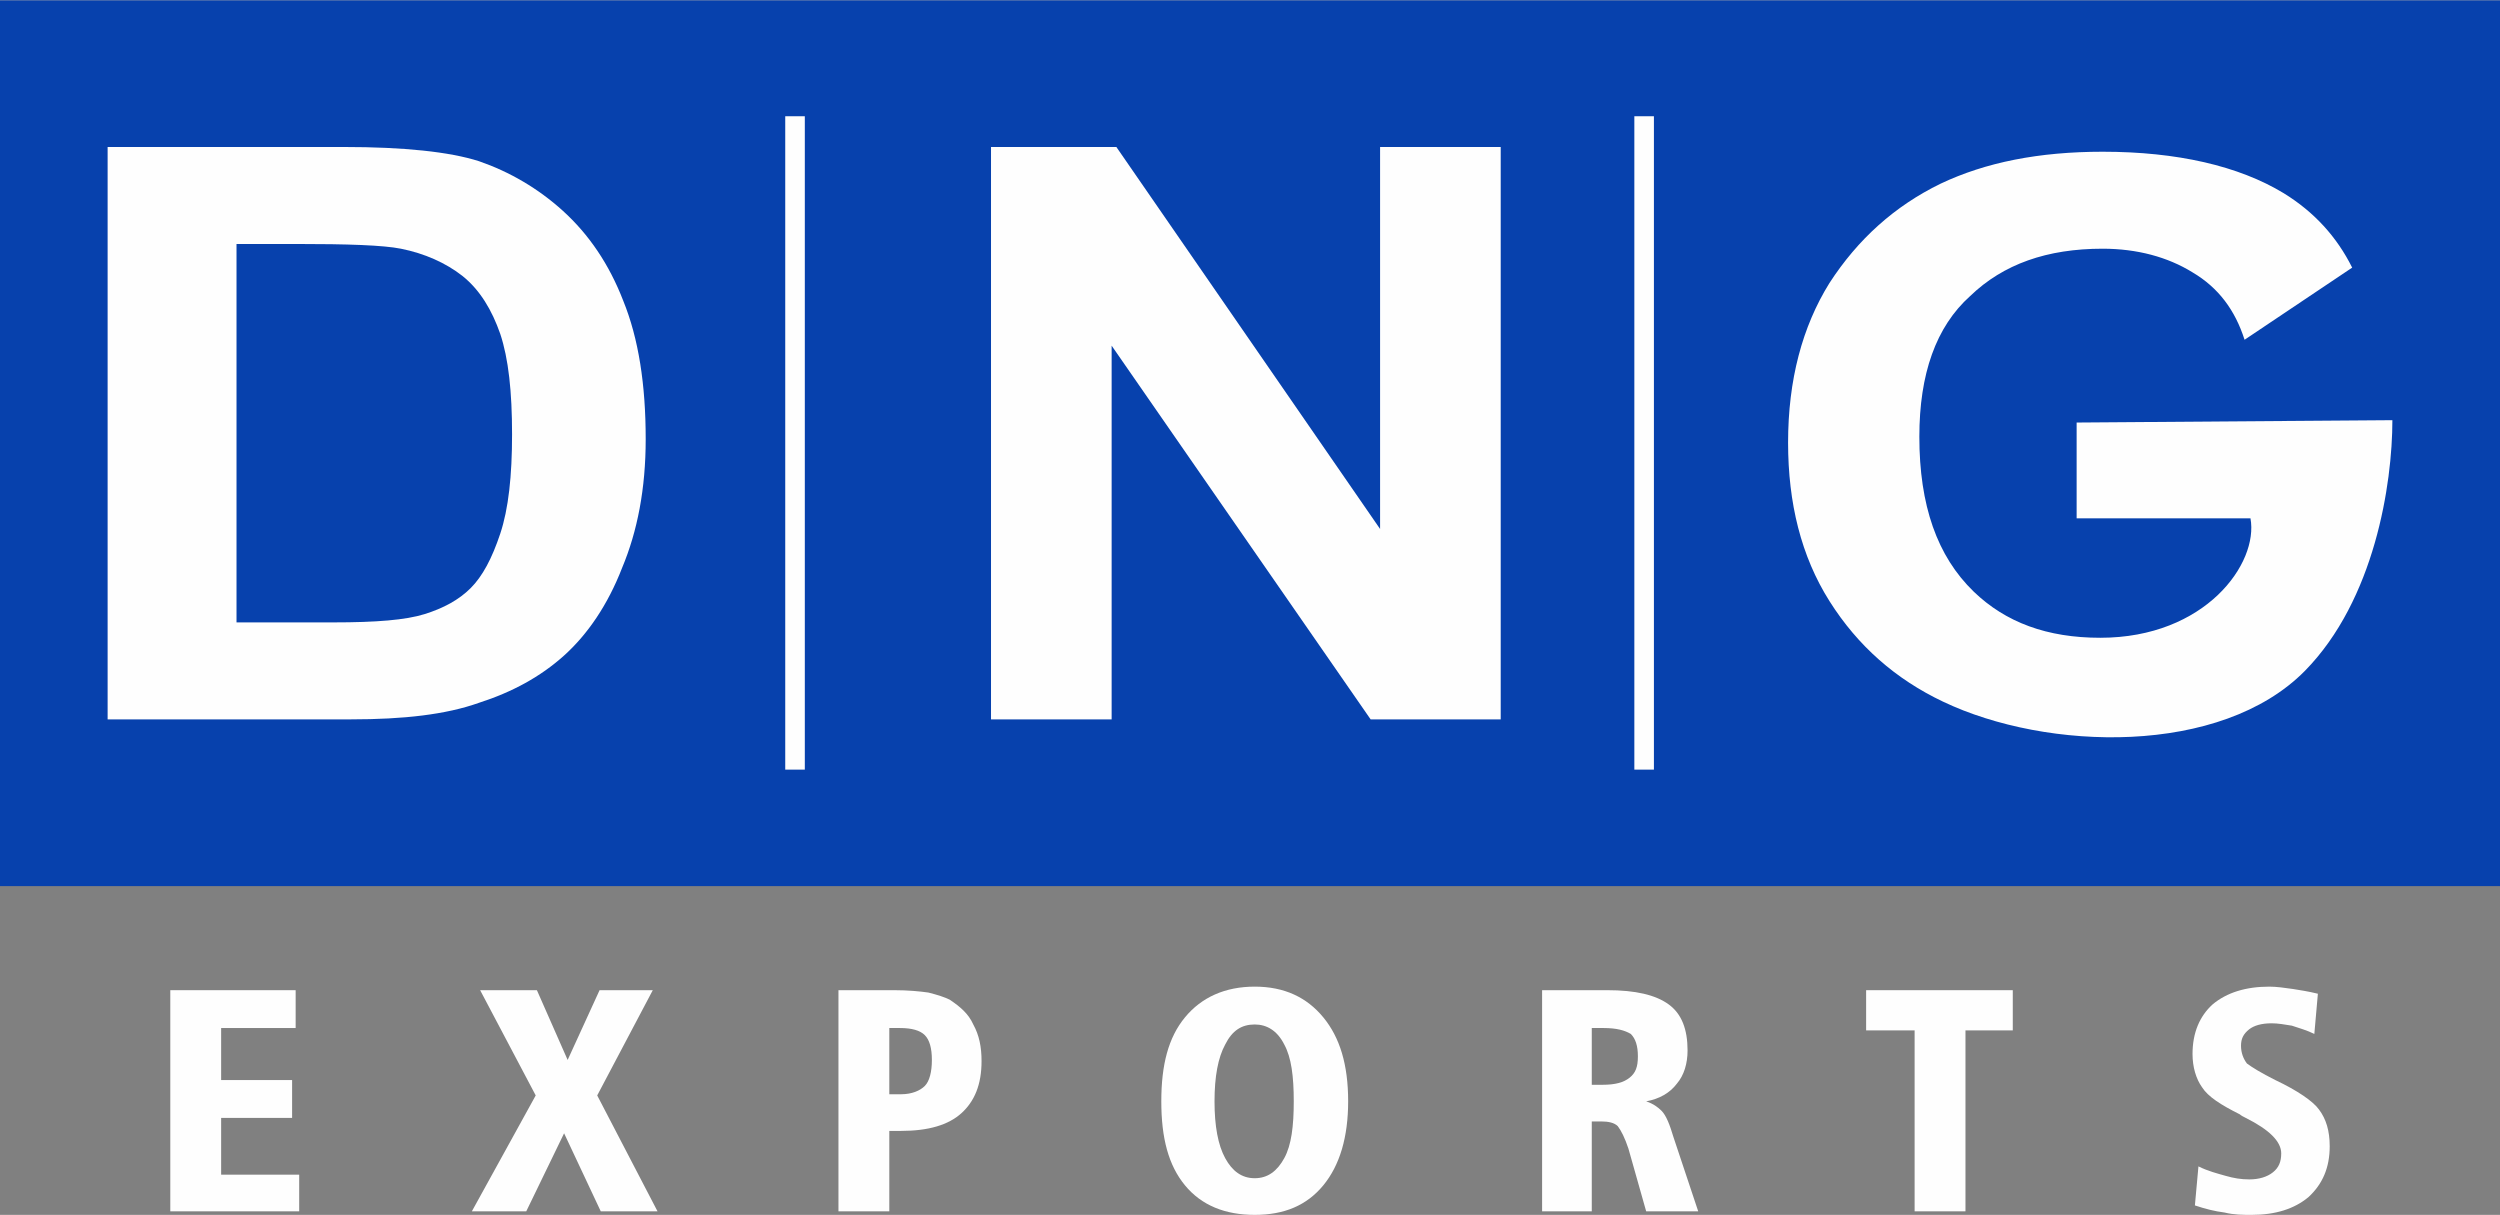
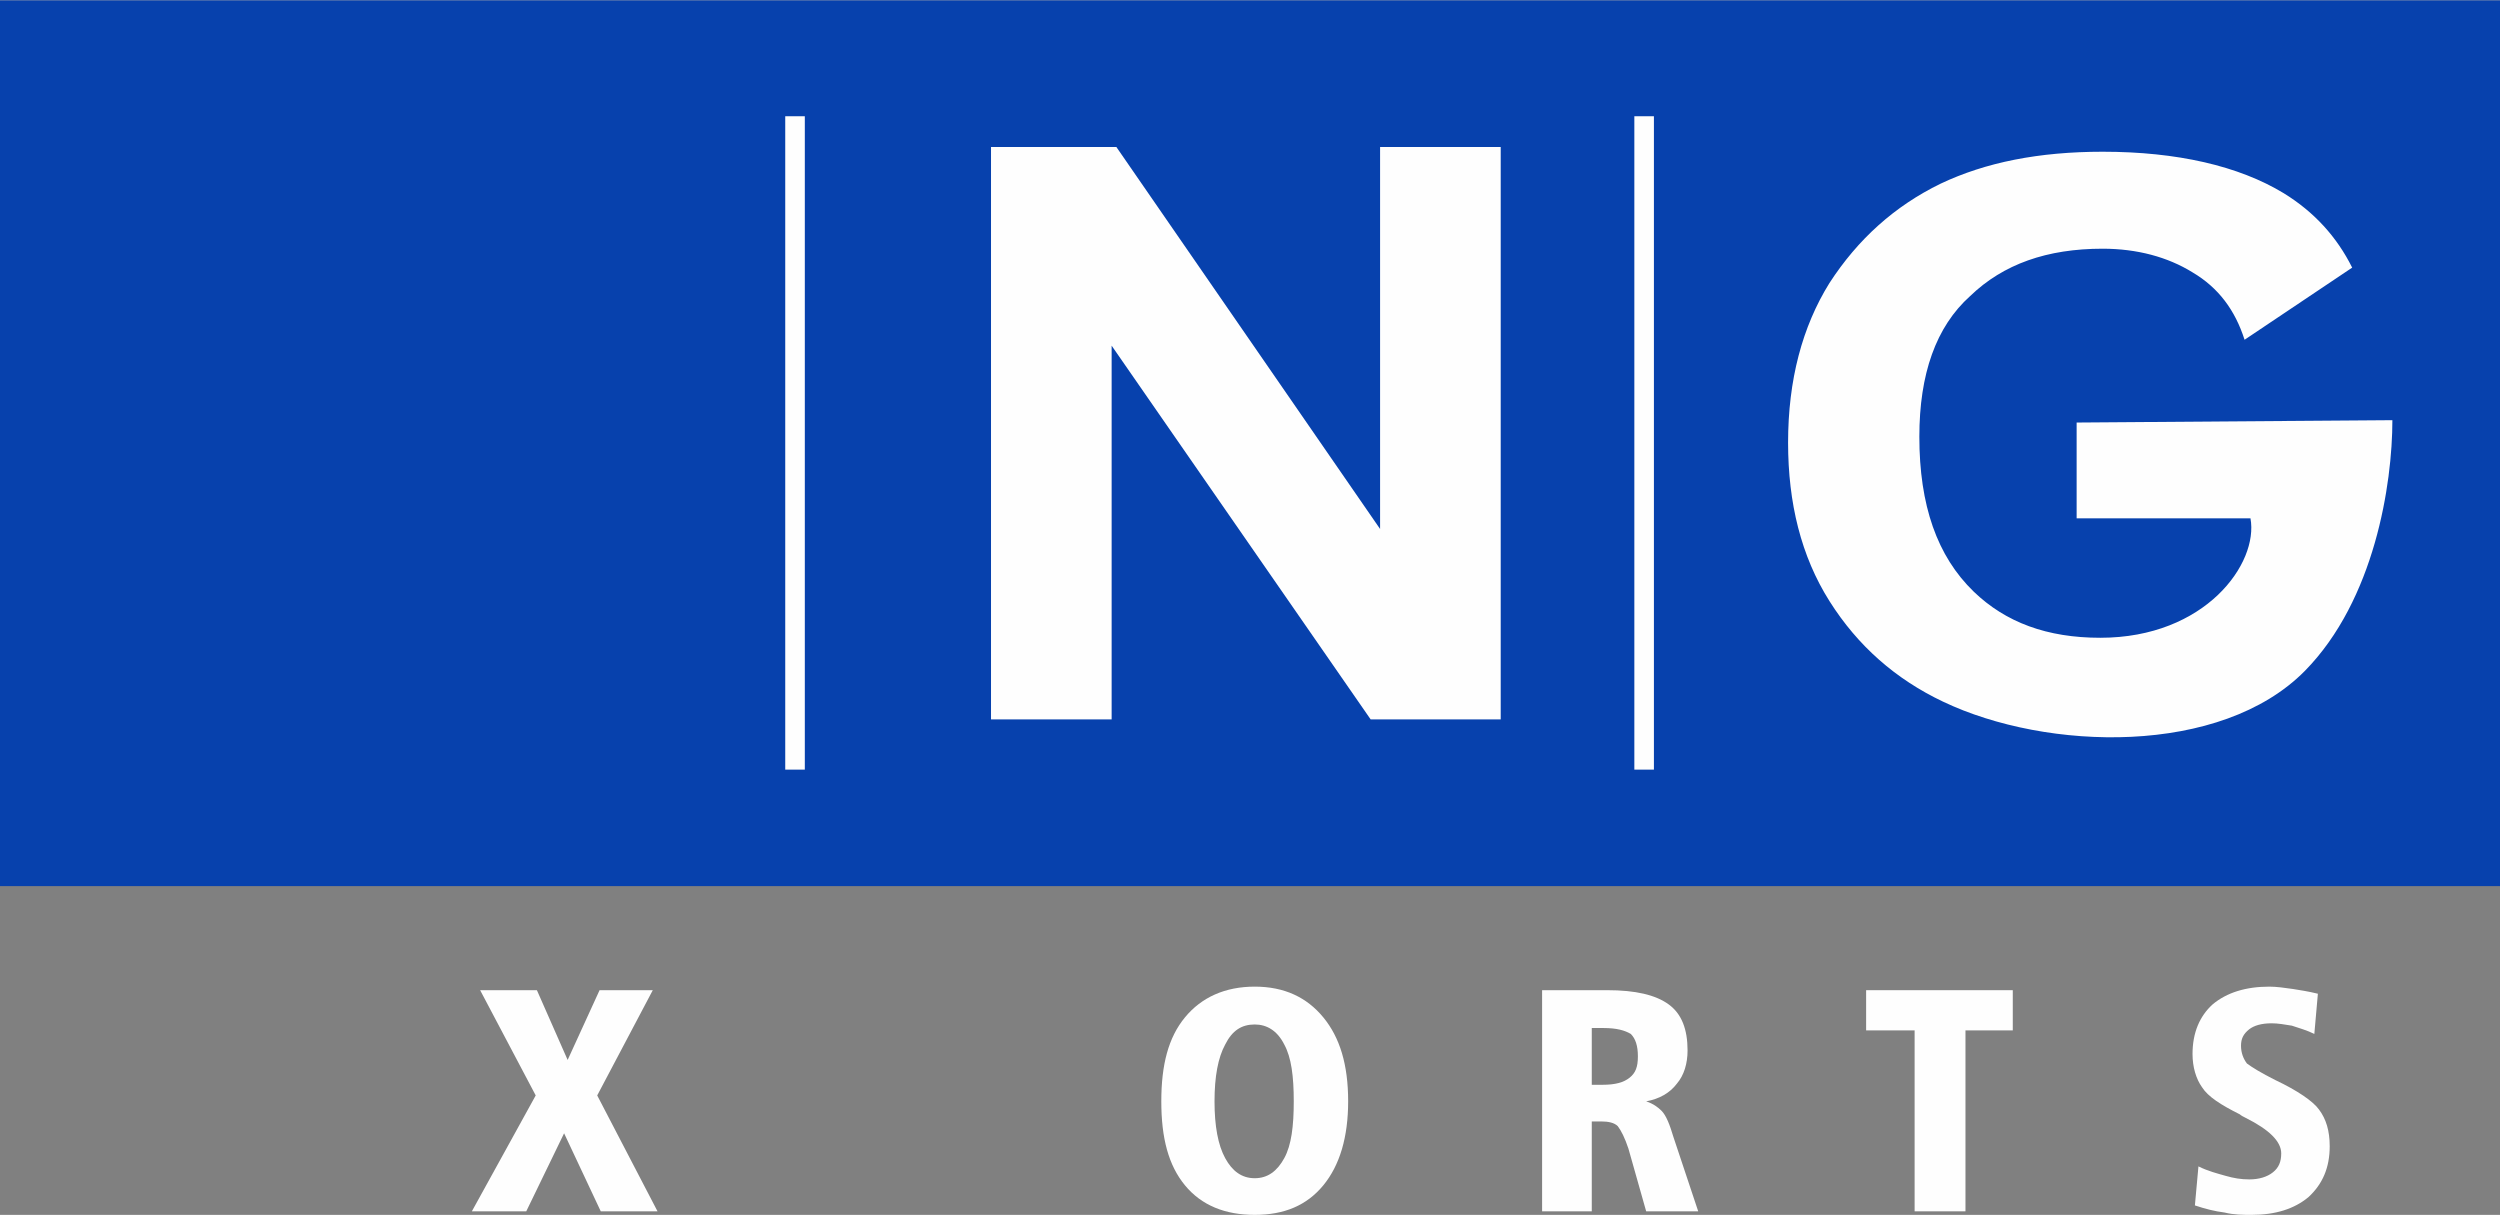
<svg xmlns="http://www.w3.org/2000/svg" xml:space="preserve" width="38.536mm" height="18.732mm" version="1.1" style="shape-rendering:geometricPrecision; text-rendering:geometricPrecision; image-rendering:optimizeQuality; fill-rule:evenodd; clip-rule:evenodd" viewBox="0 0 2114 1027">
  <rect x="0" y="0" width="2114" height="1027" fill="#808080" stroke="none" />
  <defs>
    <style type="text/css">
   
    .fil1 {fill:#FEFEFE}
    .fil0 {fill:#0741AD}
    .fil2 {fill:#FEFEFE;fill-rule:nonzero}
   
  </style>
  </defs>
  <g id="Layer_x0020_1">
    <g id="_672298472">
      <g>
        <rect class="fil0" width="2114" height="749" />
        <g>
          <g>
            <rect class="fil1" x="664" y="98" width="16.55" height="552.498" />
            <rect class="fil1" x="1382" y="98" width="16.55" height="552.498" />
          </g>
-           <path class="fil2" d="M91 124l200 0c50,0 89,4 114,12 26,9 50,23 71,42 22,20 39,45 51,76 13,32 19,71 19,117 0,42 -7,78 -20,109 -12,31 -29,56 -49,74 -20,18 -44,31 -72,40 -28,10 -64,14 -108,14l-206 0 0 -484zm109 82l0 320 82 0c36,0 61,-2 77,-7 16,-5 29,-12 39,-22 10,-10 18,-25 25,-46 7,-21 10,-49 10,-84 0,-36 -3,-64 -10,-85 -7,-20 -17,-37 -32,-49 -14,-11 -32,-19 -52,-23 -15,-3 -45,-4 -89,-4l-50 0z" />
          <polygon class="fil2" points="838,608 838,124 944,124 1167,447 1167,124 1269,124 1269,608 1159,608 940,292 940,608 " />
          <path class="fil2" d="M1756 438l0 -81 267 -2c0,54 -15,152 -74,212 -71,72 -218,68 -306,26 -40,-19 -72,-47 -96,-85 -24,-38 -35,-83 -35,-134 0,-53 12,-98 35,-135 24,-37 55,-65 94,-84 38,-18 83,-27 137,-27 63,0 115,12 153,35 26,16 45,37 58,63l-91 61c-8,-25 -22,-44 -44,-57 -21,-13 -47,-20 -76,-20 -47,0 -84,13 -112,40 -29,26 -43,66 -43,119 0,58 15,101 46,131 27,26 62,39 107,39 89,0 134,-63 127,-101l-147 0z" />
        </g>
      </g>
-       <polygon class="fil2" points="144,837 250,837 250,869 187,869 187,913 247,913 247,945 187,945 187,993 253,993 253,1024 144,1024 " />
      <polygon id="1" class="fil2" points="406,837 454,837 480,896 507,837 552,837 505,926 556,1024 508,1024 477,958 445,1024 399,1024 453,926 " />
-       <path id="2" class="fil2" d="M752 869l0 56 10 0c9,0 16,-3 20,-7 4,-4 6,-12 6,-22 0,-10 -2,-17 -6,-21 -4,-4 -11,-6 -21,-6l-9 0zm-43 -32l47 0c12,0 22,1 29,2 8,2 14,4 18,6 9,6 16,12 20,21 5,9 7,19 7,31 0,20 -6,34 -17,44 -11,10 -28,15 -51,15l-10 0 0 68 -43 0 0 -187z" />
      <path id="3" class="fil2" d="M1061 866c-11,0 -19,5 -25,17 -6,11 -9,27 -9,48 0,21 3,37 9,48 6,11 14,17 25,17 11,0 19,-6 25,-17 6,-11 8,-27 8,-48 0,-21 -2,-37 -8,-48 -6,-12 -15,-17 -25,-17zm0 -32c25,0 44,9 58,26 14,17 21,40 21,71 0,30 -7,54 -21,71 -14,17 -33,25 -58,25 -25,0 -45,-8 -59,-25 -14,-17 -20,-40 -20,-71 0,-31 6,-54 20,-71 14,-17 34,-26 59,-26z" />
-       <path id="4" class="fil2" d="M1346 869l0 48 9 0c11,0 18,-2 23,-6 5,-4 7,-9 7,-18 0,-9 -2,-15 -6,-19 -5,-3 -12,-5 -23,-5l-10 0zm-42 -32l44 0c2,0 5,0 7,0 2,0 4,0 4,0 24,0 41,4 52,12 11,8 16,21 16,39 0,11 -3,21 -9,28 -6,8 -15,13 -26,15 6,2 10,5 13,8 4,4 7,12 10,22l21 63 -44 0 -15 -53c-3,-9 -6,-15 -9,-19 -3,-3 -8,-4 -14,-4l-8 0 0 76 -42 0 0 -187z" />
+       <path id="4" class="fil2" d="M1346 869l0 48 9 0c11,0 18,-2 23,-6 5,-4 7,-9 7,-18 0,-9 -2,-15 -6,-19 -5,-3 -12,-5 -23,-5l-10 0zm-42 -32l44 0c2,0 5,0 7,0 2,0 4,0 4,0 24,0 41,4 52,12 11,8 16,21 16,39 0,11 -3,21 -9,28 -6,8 -15,13 -26,15 6,2 10,5 13,8 4,4 7,12 10,22l21 63 -44 0 -15 -53c-3,-9 -6,-15 -9,-19 -3,-3 -8,-4 -14,-4l-8 0 0 76 -42 0 0 -187" />
      <polygon id="5" class="fil2" points="1578,837 1702,837 1702,871 1662,871 1662,1024 1619,1024 1619,871 1578,871 " />
      <path id="6" class="fil2" d="M1960 840l-3 34c-6,-3 -13,-5 -19,-7 -6,-1 -12,-2 -17,-2 -9,0 -15,2 -19,5 -5,4 -7,8 -7,14 0,6 2,11 5,15 4,3 12,8 24,14 19,9 32,18 37,25 6,8 9,18 9,31 0,18 -6,32 -18,43 -12,10 -28,15 -48,15 -7,0 -15,0 -23,-2 -8,-1 -16,-3 -25,-6l3 -33c8,4 16,6 23,8 7,2 13,3 20,3 8,0 15,-2 20,-6 5,-4 7,-9 7,-16 0,-10 -10,-20 -30,-30 -2,-1 -4,-2 -5,-3 -16,-8 -27,-15 -32,-23 -5,-7 -8,-17 -8,-28 0,-18 6,-32 17,-42 12,-10 28,-15 48,-15 6,0 13,1 20,2 6,1 13,2 21,4z" />
    </g>
  </g>
</svg>